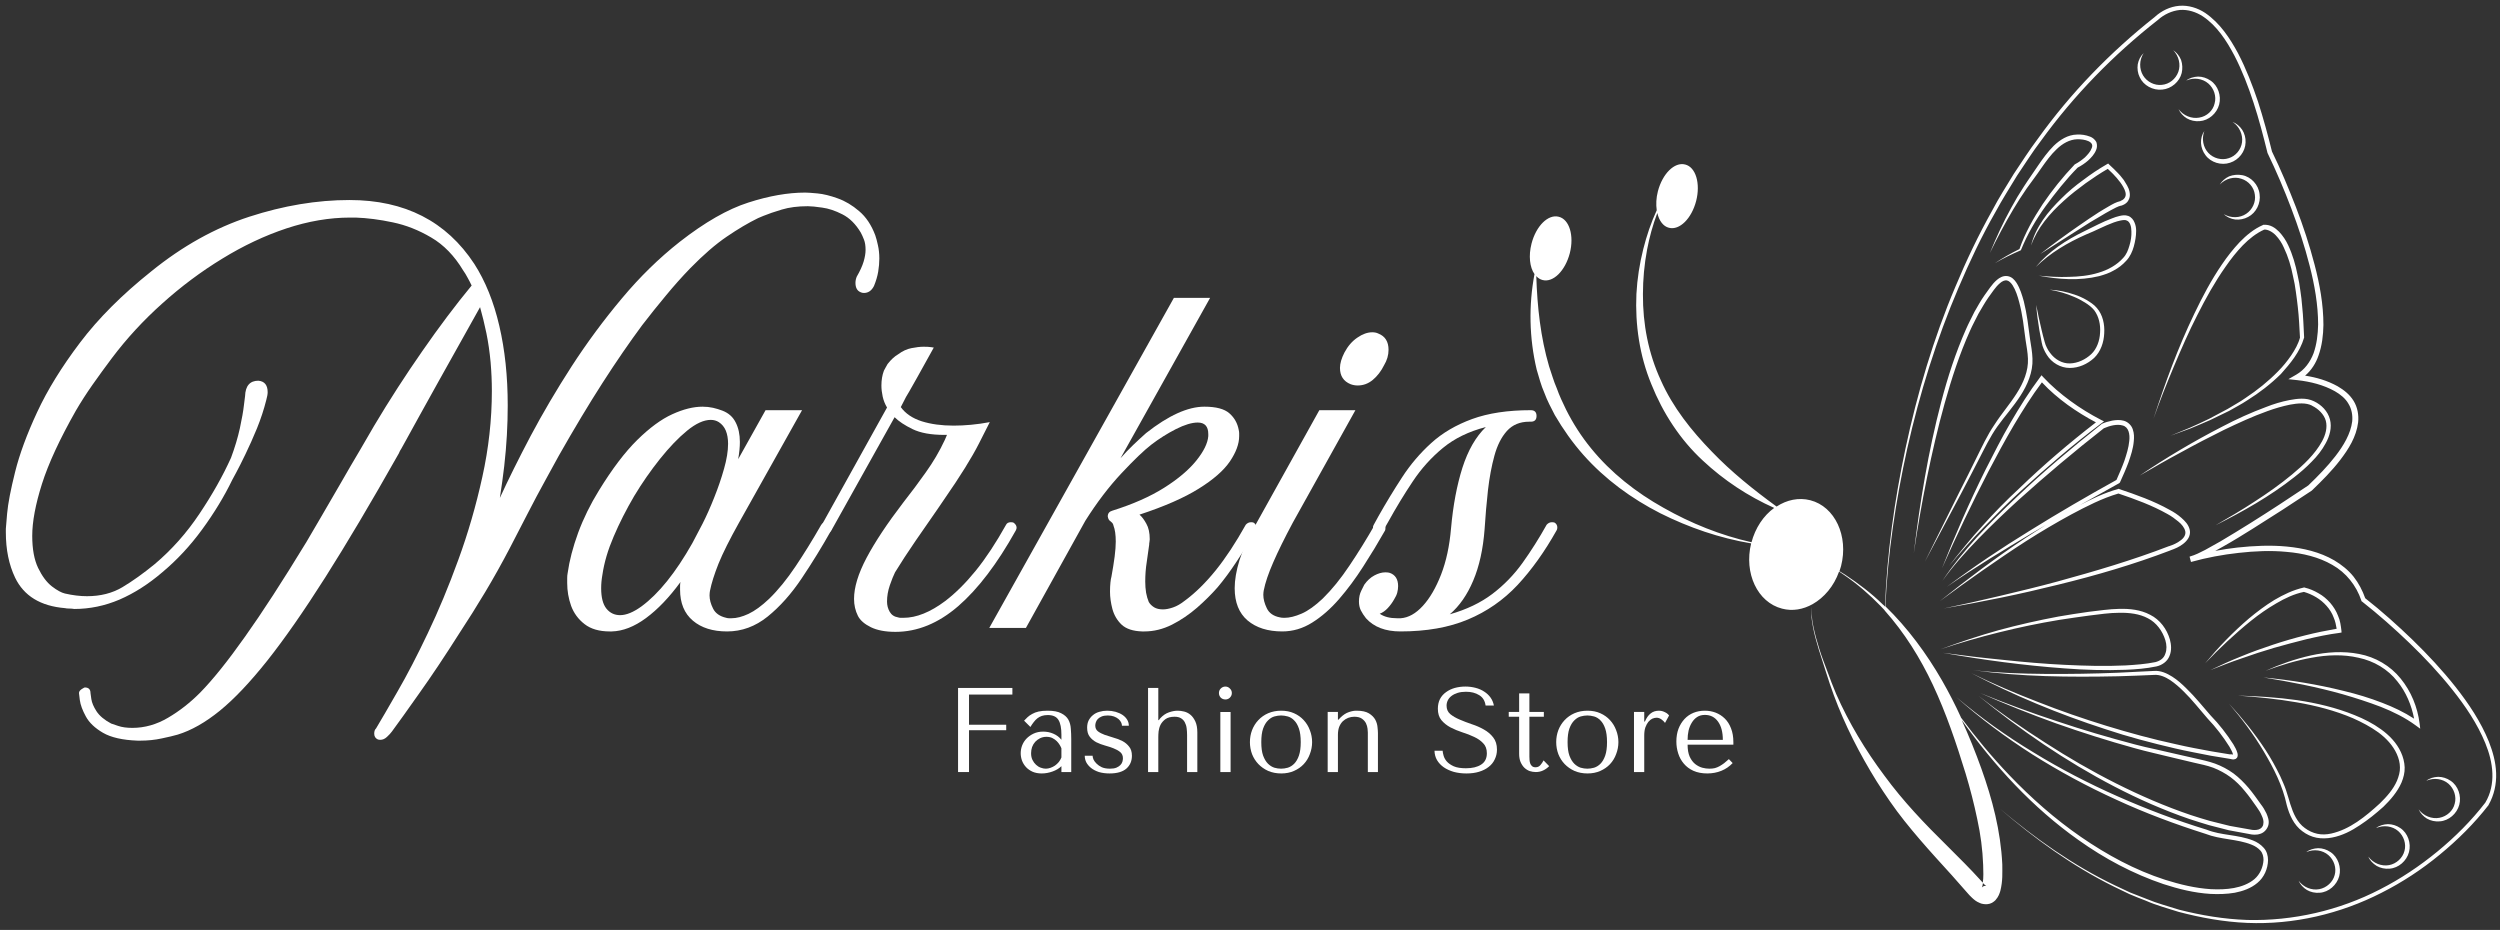
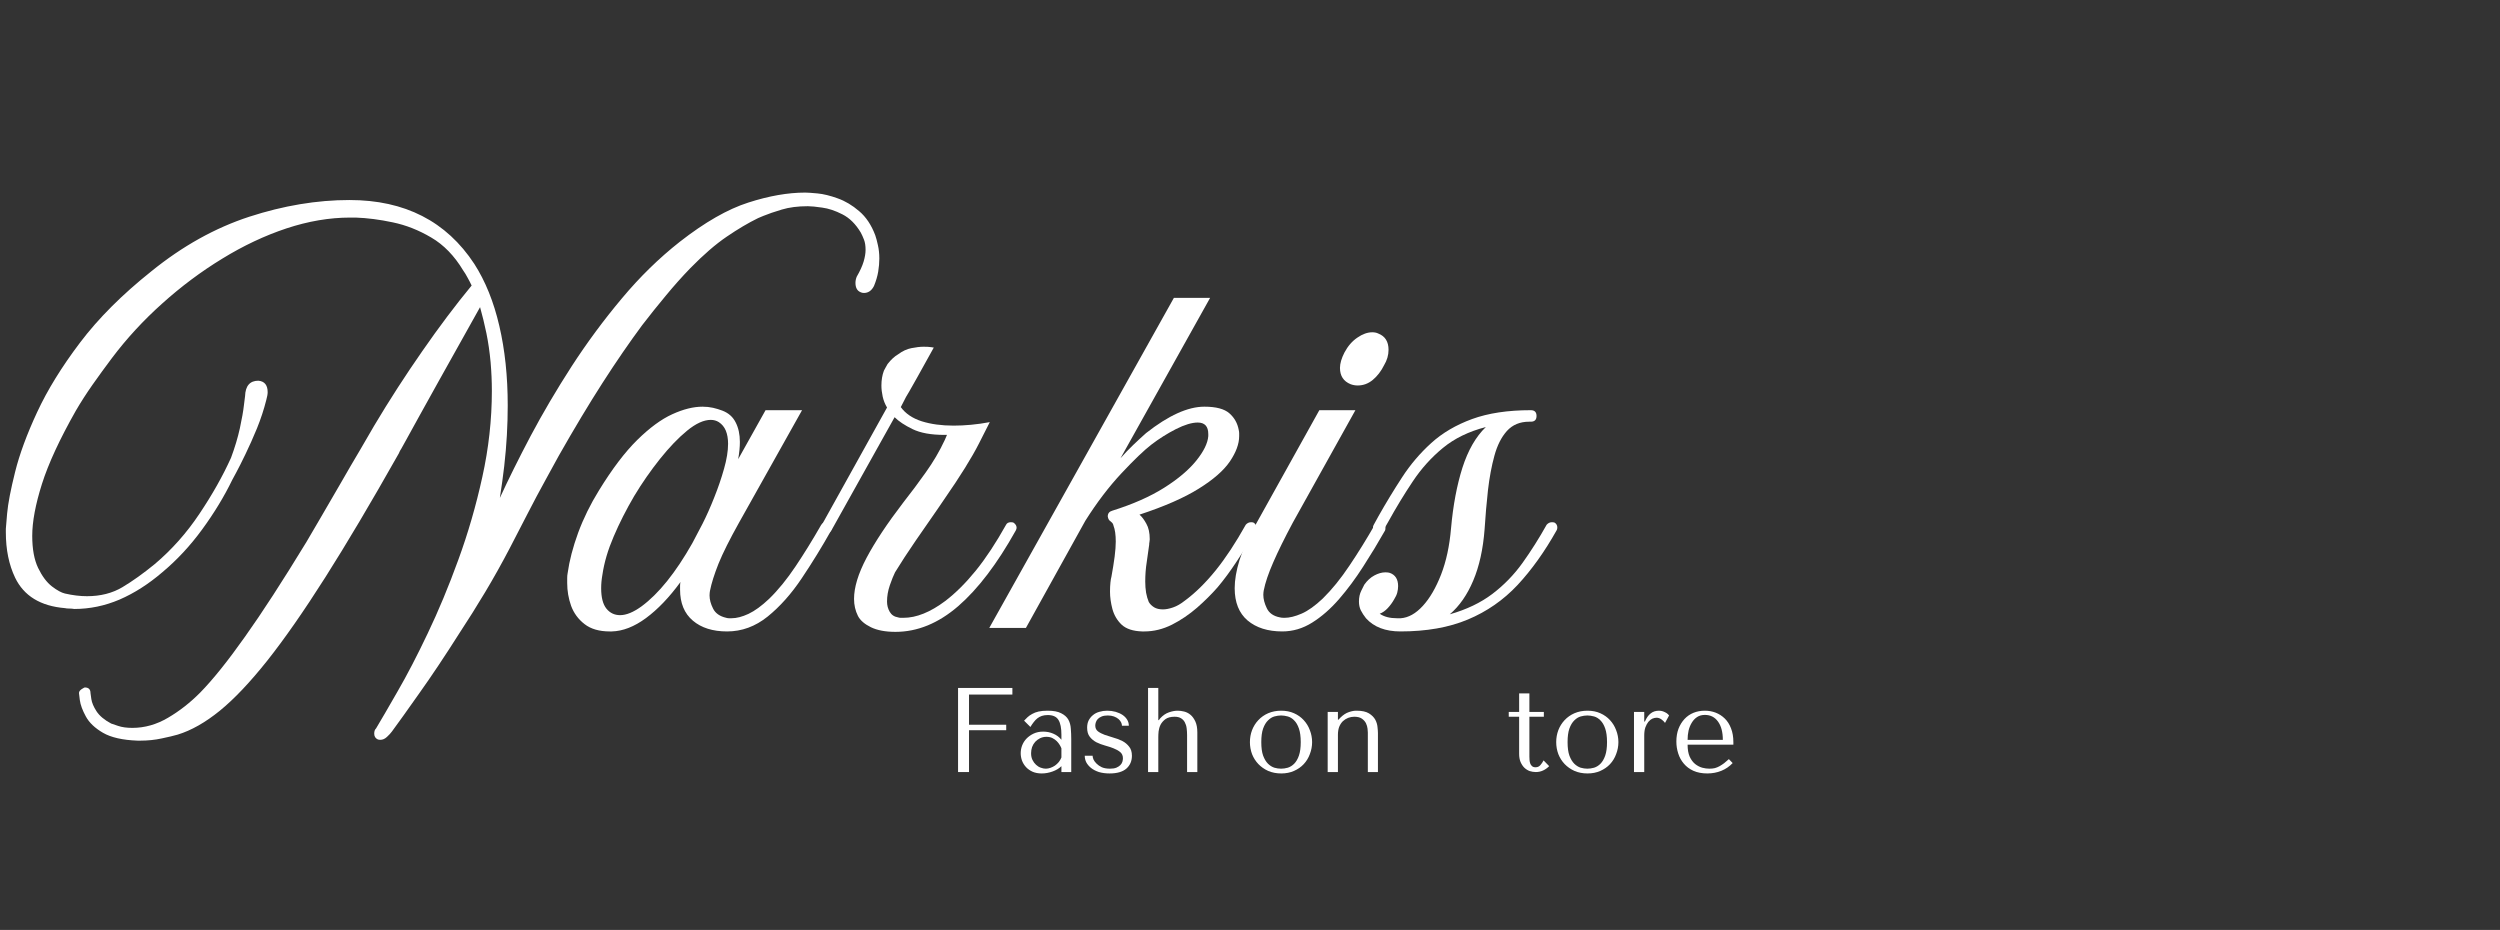
<svg xmlns="http://www.w3.org/2000/svg" width="371" height="138" viewBox="0 0 371 138" fill="none">
  <rect x="0" y="0" width="371" height="138" fill="#333333" stroke="none" />
-   <path d="M299.275 58.38C300.27 56.828 301.03 55.041 300.947 53.229C300.916 52.323 300.739 51.385 300.593 50.448L300.213 47.614C300.067 46.677 299.89 45.739 299.655 44.864C299.421 43.958 299.129 43.047 298.661 42.318C298.426 41.968 298.135 41.672 297.817 41.614C297.494 41.557 297.114 41.734 296.791 42.026C296.119 42.583 295.619 43.427 295.067 44.161C294.536 44.922 294.072 45.771 293.603 46.557C293.192 47.406 292.723 48.229 292.343 49.104C290.791 52.557 289.624 56.156 288.598 59.812C287.577 63.468 286.728 67.156 285.968 70.87C285.208 74.588 284.562 78.328 284.004 82.104C284.911 74.557 286.14 67.036 288.072 59.666C289.036 55.979 290.208 52.354 291.76 48.843C292.14 47.963 292.609 47.114 293.015 46.265C293.484 45.448 293.952 44.599 294.51 43.807C295.093 43.047 295.562 42.203 296.353 41.526C296.734 41.208 297.26 40.885 297.9 40.974C298.546 41.057 298.958 41.526 299.249 41.968C299.801 42.843 300.067 43.781 300.333 44.718C300.567 45.651 300.739 46.588 300.885 47.552L301.265 50.364C301.411 51.297 301.588 52.234 301.619 53.229C301.708 55.218 300.859 57.151 299.833 58.729C298.78 60.37 297.494 61.771 296.411 63.291C295.327 64.812 294.51 66.541 293.629 68.239C292.78 69.932 291.874 71.604 290.999 73.297L285.645 83.364L290.708 73.151C291.556 71.453 292.431 69.76 293.249 68.062C294.098 66.364 294.89 64.609 295.973 63.031C297.025 61.39 298.28 59.958 299.275 58.38ZM294.218 78.01C292.463 79.911 290.853 81.927 289.244 83.979C290.911 81.989 292.609 80.057 294.421 78.213C296.234 76.37 298.046 74.526 299.952 72.802C303.754 69.317 307.671 65.953 311.796 62.854L312.239 62.531L311.77 62.297C310.192 61.479 308.666 60.541 307.234 59.489C305.801 58.437 304.426 57.265 303.228 55.979L302.963 55.687L302.728 56.01C301.119 58.146 299.718 60.396 298.369 62.708C297.025 65.021 295.827 67.39 294.624 69.76C292.254 74.526 290.15 79.385 288.192 84.328C290.353 79.474 292.635 74.703 295.067 69.995C296.291 67.651 297.551 65.312 298.895 63.031C300.187 60.864 301.53 58.729 303.02 56.739C304.192 58 305.478 59.083 306.827 60.073C308.171 61.041 309.577 61.916 311.036 62.677C307.062 65.75 303.254 69 299.655 72.479C297.754 74.234 295.942 76.078 294.218 78.01ZM300.65 80.317C302.848 78.916 305.072 77.599 307.379 76.344C309.635 75.14 311.973 73.942 314.374 73.239C316.89 74.088 319.374 74.995 321.655 76.281C322.244 76.604 322.77 76.984 323.265 77.396C323.765 77.802 324.171 78.302 324.291 78.828C324.405 79.354 324.088 79.854 323.588 80.203C323.119 80.583 322.504 80.849 321.89 81.052H321.864C316.478 83.13 310.921 84.765 305.364 86.286C302.583 87.047 299.744 87.724 296.937 88.396C294.129 89.067 291.291 89.708 288.452 90.297C291.322 89.797 294.155 89.271 296.994 88.687C299.833 88.104 302.64 87.458 305.478 86.755C311.098 85.38 316.681 83.745 322.124 81.666H322.098C322.77 81.432 323.411 81.166 323.999 80.698C324.291 80.469 324.551 80.203 324.76 79.854C324.963 79.5 325.051 79.062 324.963 78.651C324.786 77.833 324.234 77.307 323.708 76.838C323.176 76.37 322.593 75.989 321.978 75.666C319.583 74.323 317.004 73.416 314.463 72.567L314.374 72.536L314.317 72.567C312.265 73.151 310.421 74.031 308.64 74.969C310.572 73.885 312.499 72.802 314.463 71.719L314.546 71.661L314.609 71.573C315.046 70.609 315.484 69.64 315.864 68.62C316.218 67.594 316.567 66.567 316.655 65.458C316.713 64.901 316.713 64.317 316.51 63.734C316.333 63.146 315.806 62.62 315.192 62.443C314.609 62.271 313.994 62.328 313.468 62.416C312.911 62.531 312.385 62.677 311.885 62.911L311.859 62.943L311.827 62.974C307.499 66.422 303.254 69.963 299.249 73.797C297.228 75.698 295.27 77.656 293.395 79.703C291.556 81.755 289.77 83.89 288.249 86.198C289.859 83.948 291.702 81.901 293.629 79.911C295.562 77.922 297.551 76.021 299.572 74.177C303.666 70.489 307.879 66.948 312.208 63.557C313.088 63.177 314.166 62.885 315.015 63.146C315.895 63.38 316.098 64.432 315.984 65.427C315.895 66.422 315.572 67.448 315.249 68.411C314.9 69.38 314.489 70.286 314.083 71.224C309.749 73.62 305.478 76.109 301.296 78.708C297.051 81.312 292.9 84.094 288.921 87.078C293.015 84.239 297.26 81.666 301.53 79.12C302.234 78.708 302.937 78.302 303.635 77.89C302.583 78.536 301.53 79.239 300.478 79.911C298.312 81.344 296.176 82.864 294.072 84.416C291.994 85.969 289.916 87.573 287.869 89.213C289.973 87.661 292.083 86.14 294.218 84.651C296.322 83.187 298.458 81.724 300.65 80.317ZM335.202 123.088C334.791 123.208 334.385 123.208 333.859 123.088L330.9 122.562L327.978 121.833C327.01 121.568 326.046 121.25 325.109 120.953C321.306 119.666 317.593 118.057 313.994 116.245C310.395 114.432 306.911 112.411 303.52 110.219C300.124 108.052 296.791 105.745 293.603 103.255C299.864 108.375 306.562 112.969 313.76 116.713C317.359 118.583 321.072 120.224 324.905 121.541C325.869 121.833 326.838 122.182 327.801 122.448L330.754 123.208L333.77 123.765C334.239 123.88 334.853 123.937 335.437 123.734C336.02 123.557 336.489 123.005 336.635 122.416C336.78 121.776 336.546 121.219 336.343 120.719C336.109 120.224 335.848 119.786 335.525 119.375C334.937 118.557 334.353 117.708 333.681 116.916C333.01 116.13 332.275 115.396 331.458 114.781C330.609 114.166 329.671 113.672 328.708 113.318C327.744 112.969 326.718 112.765 325.723 112.531L322.77 111.859L319.817 111.182C318.822 110.979 317.853 110.745 316.859 110.484C312.968 109.458 309.077 108.318 305.244 107.031C301.411 105.771 297.609 104.37 293.864 102.849C297.551 104.484 301.327 105.979 305.129 107.354C308.931 108.698 312.791 109.927 316.713 111.01C318.645 111.562 320.635 111.974 322.593 112.469L325.546 113.172C326.541 113.406 327.51 113.583 328.447 113.932C329.353 114.286 330.228 114.755 331.02 115.338C331.806 115.922 332.51 116.625 333.124 117.385C333.77 118.146 334.327 118.963 334.911 119.786C335.202 120.193 335.468 120.604 335.64 121.041C335.848 121.453 335.963 121.922 335.874 122.271C335.848 122.651 335.583 122.943 335.202 123.088ZM331.166 111.943C331.223 111.943 331.312 111.974 331.369 111.974C331.369 111.943 331.369 111.943 331.369 111.916C331.28 111.562 331.046 111.182 330.843 110.802C329.905 109.312 328.827 107.906 327.598 106.62C326.395 105.245 325.317 103.838 324.056 102.614C323.442 102 322.77 101.411 322.036 100.916C321.306 100.448 320.515 100.099 319.697 100.156C317.911 100.245 316.098 100.302 314.317 100.359C307.145 100.505 299.921 100.448 292.812 99.453C296.379 99.864 299.978 99.979 303.546 100.01C307.119 100.036 310.718 99.979 314.286 99.833L319.64 99.567C320.635 99.484 321.572 99.922 322.359 100.416C323.15 100.916 323.822 101.531 324.468 102.172C325.78 103.432 326.895 104.864 328.062 106.182C329.322 107.469 330.431 108.901 331.426 110.453C331.661 110.864 331.895 111.245 332.041 111.771C332.072 111.916 332.103 112.062 332.041 112.297C332.015 112.411 331.895 112.557 331.78 112.62C331.661 112.677 331.546 112.677 331.458 112.703C331.254 112.703 331.197 112.677 331.077 112.646L330.754 112.588L328.093 112.151C326.338 111.797 324.551 111.479 322.796 111.068C319.286 110.25 315.806 109.338 312.411 108.198C305.567 105.979 298.895 103.229 292.546 99.89C295.765 101.474 299.072 102.875 302.405 104.161C305.744 105.479 309.135 106.651 312.556 107.703C315.984 108.755 319.431 109.693 322.947 110.453C324.702 110.864 326.458 111.182 328.213 111.505L330.874 111.943H331.166ZM331.4 112.031C331.4 112.062 331.4 112.062 331.4 112.031ZM319.874 98.255C318.468 98.547 316.916 98.661 315.426 98.75C312.411 98.896 309.4 98.807 306.385 98.661C303.374 98.515 300.359 98.255 297.348 97.932C294.333 97.64 291.322 97.286 288.338 96.88C294.301 97.932 300.301 98.75 306.359 99.187C309.369 99.422 312.411 99.51 315.458 99.396C316.978 99.333 318.468 99.219 320.02 98.896C320.806 98.724 321.629 98.192 321.952 97.349C322.301 96.526 322.213 95.651 322.01 94.89C321.572 93.37 320.546 91.963 319.083 91.234C317.65 90.474 316.041 90.323 314.52 90.354C312.968 90.385 311.478 90.62 309.984 90.791C308.494 91 306.973 91.234 305.478 91.495C302.494 92.052 299.541 92.724 296.614 93.515C293.692 94.333 290.822 95.297 287.984 96.354C290.853 95.385 293.749 94.567 296.702 93.833C299.629 93.104 302.583 92.489 305.567 91.995C307.062 91.76 308.551 91.552 310.041 91.349C311.536 91.172 313.025 90.937 314.52 90.937C315.984 90.911 317.504 91.083 318.76 91.76C320.02 92.401 320.926 93.661 321.338 95.005C321.541 95.677 321.572 96.411 321.338 96.995C321.129 97.698 320.546 98.078 319.874 98.255ZM341.931 50.099V50.068C341.843 48.521 341.812 47 341.64 45.448C341.583 44.687 341.494 43.896 341.374 43.135L341.202 41.995L340.968 40.854C340.671 39.333 340.234 37.812 339.562 36.38C339.239 35.677 338.77 34.974 338.218 34.39C337.629 33.802 336.9 33.276 335.874 33.364H335.848L335.817 33.396C334.473 33.979 333.359 34.916 332.364 35.937C331.4 36.963 330.52 38.078 329.734 39.245C328.15 41.557 326.838 44.041 325.635 46.557C323.208 51.593 321.306 56.828 319.583 62.125C320.515 59.489 321.541 56.916 322.624 54.343C323.708 51.765 324.817 49.224 326.077 46.765C327.333 44.276 328.676 41.849 330.26 39.599C331.046 38.458 331.895 37.375 332.833 36.406C333.77 35.443 334.853 34.593 336.02 34.068C336.546 34.036 337.249 34.416 337.718 34.916C338.218 35.443 338.624 36.057 338.916 36.729C339.562 38.078 339.999 39.536 340.291 41.031L340.525 42.14L340.702 43.281C340.817 44.041 340.905 44.802 340.994 45.562C341.171 47.057 341.228 48.578 341.317 50.099C341.083 51.005 340.556 51.943 339.999 52.76C339.416 53.609 338.77 54.401 338.041 55.13C336.609 56.593 334.968 57.911 333.244 59.052C332.395 59.666 331.458 60.135 330.583 60.687C329.671 61.187 328.739 61.682 327.833 62.151C326.895 62.593 325.958 63.057 324.994 63.468L322.098 64.666L325.051 63.588C326.015 63.203 326.984 62.765 327.947 62.359C328.885 61.916 329.822 61.448 330.786 60.984C331.692 60.458 332.629 59.989 333.504 59.401C335.291 58.291 336.958 57.005 338.478 55.51C339.885 53.932 341.286 52.291 341.931 50.099ZM339.739 59.375C338.536 59.609 337.395 59.958 336.286 60.396C334.062 61.218 331.869 62.213 329.76 63.323C325.546 65.489 321.452 67.916 317.53 70.578C319.583 69.38 321.629 68.208 323.708 67.099C325.78 65.953 327.859 64.875 329.994 63.818C332.129 62.797 334.265 61.802 336.489 61.01C337.603 60.604 338.713 60.281 339.853 60.047C340.968 59.843 342.197 59.724 343.103 60.193L343.129 60.224C344.036 60.661 344.885 61.479 345.15 62.443C345.411 63.437 345.119 64.521 344.593 65.489C343.541 67.416 341.843 69 340.119 70.432C338.39 71.864 336.52 73.182 334.619 74.411C332.718 75.666 330.754 76.807 328.796 77.948C332.864 75.901 336.869 73.651 340.468 70.812C341.374 70.109 342.254 69.349 343.041 68.531C343.864 67.713 344.593 66.802 345.15 65.75C345.708 64.729 346.088 63.468 345.765 62.239C345.442 61.01 344.504 60.073 343.395 59.547C342.192 58.963 340.905 59.166 339.739 59.375ZM343.421 59.578C343.452 59.609 343.452 59.609 343.452 59.609L343.421 59.578ZM346.963 91.38C346.702 90.677 346.291 90.031 345.791 89.448C345.296 88.89 344.713 88.396 344.067 88.041C343.421 87.661 342.749 87.37 341.989 87.192L341.931 87.166L341.874 87.192C340.291 87.547 338.859 88.25 337.515 89.036C336.166 89.859 334.937 90.791 333.739 91.786C331.369 93.807 329.208 96.057 327.244 98.427C329.379 96.203 331.635 94.067 334.03 92.14C335.234 91.172 336.489 90.297 337.806 89.536C339.093 88.776 340.468 88.13 341.9 87.838C342.515 88.015 343.129 88.276 343.718 88.63C344.301 88.979 344.827 89.416 345.265 89.916C345.708 90.411 346.088 91 346.317 91.64C346.551 92.166 346.671 92.755 346.76 93.307C345.208 93.573 343.655 93.896 342.135 94.276C340.499 94.682 338.89 95.151 337.306 95.677C335.728 96.203 334.15 96.76 332.598 97.406C331.046 98.021 329.525 98.724 328.004 99.453C329.556 98.838 331.109 98.224 332.687 97.698C334.265 97.14 335.848 96.614 337.458 96.146C339.062 95.677 340.671 95.271 342.28 94.859C343.89 94.479 345.53 94.13 347.166 93.922L347.489 93.864L347.463 93.541C347.374 92.844 347.286 92.078 346.963 91.38ZM353.692 119.729C354.744 118.703 355.77 117.531 356.385 116.13C356.676 115.427 356.879 114.666 356.853 113.875C356.822 113.083 356.619 112.323 356.296 111.625C355.65 110.219 354.567 109.109 353.343 108.229C352.14 107.354 350.796 106.677 349.421 106.125C346.671 105.01 343.801 104.338 340.879 103.901C337.984 103.489 335.025 103.312 332.103 103.229C335.025 103.432 337.952 103.724 340.817 104.224C343.687 104.719 346.525 105.448 349.187 106.588C350.504 107.177 351.791 107.849 352.963 108.698C354.103 109.547 355.098 110.599 355.681 111.885C355.973 112.531 356.15 113.203 356.15 113.875C356.176 114.547 355.973 115.219 355.713 115.864C355.155 117.151 354.187 118.234 353.166 119.229C351.056 121.161 348.718 123.088 345.937 123.703C345.265 123.849 344.562 123.88 343.89 123.734C343.218 123.588 342.603 123.297 342.046 122.885C340.905 122.068 340.322 120.719 339.885 119.344C339.676 118.646 339.473 117.943 339.239 117.239C339.004 116.536 338.681 115.864 338.39 115.193C337.749 113.875 337.046 112.588 336.228 111.328C334.619 108.875 332.775 106.588 330.786 104.427C332.687 106.651 334.442 108.989 335.931 111.505C337.426 114.021 338.744 116.594 339.359 119.495C339.739 120.896 340.379 122.416 341.666 123.354C342.28 123.823 343.015 124.172 343.775 124.318C344.536 124.463 345.327 124.437 346.088 124.291C347.609 124 348.952 123.297 350.181 122.474C351.437 121.656 352.583 120.719 353.692 119.729ZM356.265 100.708C354.744 98.807 352.494 97.495 350.093 97.052C347.723 96.583 345.265 96.76 342.958 97.26C340.614 97.786 338.364 98.573 336.228 99.541C338.452 98.724 340.702 98.021 343.041 97.609C345.353 97.172 347.754 97.083 350.004 97.609C352.26 98.078 354.364 99.307 355.77 101.12C357.056 102.698 357.874 104.661 358.254 106.651C356.765 105.682 355.155 104.922 353.546 104.307C351.671 103.578 349.744 102.995 347.78 102.526C343.89 101.557 339.911 100.916 335.905 100.536C339.853 101.177 343.801 101.937 347.635 103.021C349.567 103.578 351.468 104.193 353.312 104.896C355.155 105.625 356.937 106.505 358.52 107.672L359.161 108.14L359.072 107.38C358.754 104.922 357.817 102.614 356.265 100.708ZM344.181 131.953C343.072 132.161 341.843 131.693 341.114 130.698C341.348 131.255 341.812 131.75 342.343 132.073C342.895 132.396 343.567 132.541 344.244 132.484C345.588 132.396 346.786 131.338 347.14 130.026C347.489 128.708 346.963 127.187 345.853 126.453C345.296 126.073 344.65 125.87 344.01 125.87C343.364 125.901 342.723 126.073 342.254 126.453C343.395 125.958 344.681 126.161 345.53 126.896C346.379 127.625 346.76 128.823 346.468 129.849C346.202 130.901 345.265 131.75 344.181 131.953ZM352.697 128.505C353.254 128.823 353.926 128.969 354.598 128.911C355.942 128.823 357.145 127.771 357.494 126.453C357.848 125.14 357.317 123.62 356.208 122.885C355.65 122.505 355.01 122.302 354.364 122.302C353.723 122.328 353.077 122.505 352.609 122.885C353.749 122.39 355.036 122.594 355.885 123.323C356.734 124.057 357.114 125.255 356.822 126.281C356.556 127.333 355.624 128.182 354.541 128.385C353.426 128.588 352.202 128.125 351.468 127.13C351.671 127.682 352.14 128.151 352.697 128.505ZM361.999 121.364C360.89 121.568 359.661 121.104 358.926 120.109C359.161 120.661 359.629 121.161 360.155 121.484C360.713 121.802 361.385 121.948 362.056 121.89C363.405 121.802 364.603 120.75 364.958 119.432C365.306 118.12 364.78 116.594 363.666 115.864C363.114 115.484 362.468 115.281 361.822 115.281C361.181 115.307 360.536 115.484 360.067 115.864C361.213 115.37 362.499 115.573 363.348 116.302C364.192 117.036 364.572 118.234 364.28 119.26C364.046 120.312 363.114 121.161 361.999 121.364ZM317.239 9.552C317.15 10.198 317.239 10.87 317.53 11.453C318.088 12.682 319.494 13.443 320.869 13.297C322.244 13.177 323.442 12.125 323.765 10.838C323.911 10.198 323.879 9.521 323.676 8.906C323.442 8.323 323.03 7.797 322.504 7.448C323.353 8.323 323.645 9.609 323.265 10.661C322.885 11.719 321.921 12.505 320.806 12.594C319.728 12.713 318.614 12.156 318.03 11.193C317.447 10.224 317.447 8.906 318.119 7.885C317.65 8.323 317.359 8.906 317.239 9.552ZM326.369 17.453C325.254 17.656 324.025 17.187 323.296 16.192C323.53 16.75 323.999 17.245 324.525 17.567C325.083 17.89 325.754 18.036 326.426 17.979C327.77 17.89 328.973 16.838 329.322 15.521C329.671 14.203 329.145 12.682 328.036 11.953C327.478 11.573 326.838 11.364 326.192 11.364C325.546 11.396 324.905 11.573 324.437 11.953C325.577 11.453 326.864 11.656 327.713 12.39C328.562 13.12 328.942 14.323 328.65 15.344C328.416 16.427 327.478 17.276 326.369 17.453ZM330.728 23.479C329.702 23.828 328.473 23.505 327.713 22.687C326.952 21.87 326.687 20.583 327.129 19.437C326.775 19.937 326.603 20.583 326.629 21.224C326.661 21.87 326.895 22.51 327.301 23.036C328.093 24.12 329.645 24.588 330.931 24.151C332.249 23.739 333.213 22.484 333.244 21.135C333.27 20.463 333.098 19.823 332.744 19.265C332.395 18.739 331.869 18.297 331.312 18.093C332.338 18.765 332.864 19.995 332.718 21.109C332.572 22.218 331.749 23.182 330.728 23.479ZM332.744 25.995C332.103 25.875 331.426 25.932 330.812 26.166C330.228 26.432 329.734 26.87 329.411 27.396C330.26 26.489 331.546 26.166 332.598 26.521C333.681 26.843 334.499 27.807 334.619 28.89C334.791 29.974 334.265 31.114 333.333 31.729C332.395 32.37 331.077 32.401 330.025 31.786C330.463 32.224 331.077 32.489 331.723 32.578C332.364 32.635 333.036 32.515 333.624 32.193C334.822 31.583 335.525 30.146 335.322 28.802C335.171 27.427 334.062 26.229 332.744 25.995ZM310.192 20.286C309.515 20.026 308.9 19.937 308.228 19.968C306.853 19.995 305.687 20.755 304.775 21.635C303.869 22.541 303.14 23.562 302.437 24.588C301.765 25.614 301.03 26.609 300.359 27.661C299.687 28.682 299.041 29.765 298.458 30.849C297.26 33.015 296.234 35.265 295.296 37.547C296.379 35.328 297.52 33.161 298.78 31.052C299.395 30 300.067 28.979 300.77 27.953C301.473 26.958 302.234 25.995 302.937 24.937C303.635 23.948 304.338 22.953 305.218 22.13C306.067 21.312 307.119 20.698 308.26 20.666C309.343 20.64 310.89 20.989 310.395 22.015C310.218 22.51 309.806 22.953 309.4 23.359C308.963 23.739 308.463 24.093 307.968 24.354L307.905 24.385L307.879 24.411C306.124 26.255 304.541 28.218 303.14 30.291C301.765 32.37 300.504 34.593 299.687 36.963C298.426 37.578 297.202 38.281 296.03 39.068C297.26 38.338 298.546 37.724 299.833 37.166L299.89 37.14L299.921 37.083C300.859 34.771 302.114 32.604 303.577 30.588C305.041 28.599 306.593 26.635 308.317 24.88C308.874 24.588 309.4 24.239 309.869 23.828C310.338 23.39 310.801 22.922 311.067 22.25C311.213 21.927 311.244 21.489 311.098 21.078C310.864 20.666 310.51 20.406 310.192 20.286ZM314.9 26.375C314.723 26.14 314.52 25.906 314.317 25.703C313.905 25.26 313.468 24.854 313.025 24.442L312.853 24.265L312.645 24.385C311.416 25.088 310.249 25.875 309.135 26.724C307.994 27.541 306.911 28.453 305.916 29.448C304.921 30.437 303.958 31.463 303.166 32.635C302.379 33.802 301.734 35.062 301.411 36.437C302.348 33.776 304.223 31.64 306.27 29.797C307.291 28.859 308.405 28.01 309.515 27.192C310.572 26.432 311.681 25.703 312.791 25.057C313.145 25.406 313.525 25.729 313.848 26.109C314.051 26.312 314.228 26.521 314.4 26.755C314.577 26.958 314.754 27.192 314.9 27.427C315.192 27.896 315.458 28.39 315.458 28.859C315.458 29.328 315.103 29.677 314.666 29.828H314.723C313.994 30 313.525 30.291 312.999 30.588C312.473 30.88 311.973 31.203 311.478 31.495C310.484 32.135 309.489 32.807 308.52 33.484C306.562 34.828 304.661 36.234 302.786 37.693L308.697 33.922C309.692 33.276 310.687 32.661 311.713 32.078C312.208 31.786 312.734 31.463 313.234 31.203C313.728 30.937 314.317 30.614 314.723 30.526H314.78C315.135 30.411 315.426 30.265 315.692 29.974C315.921 29.677 316.072 29.328 316.072 28.948C316.072 28.218 315.749 27.63 315.426 27.135C315.28 26.843 315.103 26.609 314.9 26.375ZM315.541 38.687C316.098 38.104 316.452 37.312 316.655 36.583C316.859 35.823 317.004 35.062 317.004 34.271C317.004 33.864 316.947 33.453 316.77 33.041C316.624 32.635 316.301 32.224 315.838 32.047C315.338 31.875 314.926 31.963 314.546 32.047C314.166 32.135 313.786 32.255 313.437 32.401C312.004 32.927 310.687 33.656 309.343 34.302C306.619 35.62 304.046 37.286 302.114 39.625C304.249 37.521 306.853 36 309.577 34.797C310.978 34.245 312.296 33.51 313.671 33.015C314.02 32.896 314.374 32.781 314.697 32.724C315.015 32.661 315.395 32.604 315.603 32.724C316.098 32.896 316.301 33.63 316.301 34.333C316.333 35.031 316.218 35.765 316.01 36.437C315.806 37.14 315.572 37.755 315.077 38.281C314.14 39.333 312.822 40.062 311.416 40.474C310.015 40.911 308.52 41.057 307.03 41.088C305.536 41.146 304.046 41.057 302.551 40.911C305.478 41.468 308.551 41.703 311.536 40.974C312.265 40.765 313.025 40.531 313.702 40.125C314.374 39.771 314.989 39.302 315.541 38.687ZM311.181 45.713C310.744 45.182 310.161 44.833 309.635 44.51C309.077 44.187 308.494 43.927 307.879 43.724C306.676 43.312 305.421 43.047 304.161 42.989C305.39 43.193 306.619 43.547 307.76 44.041C308.348 44.276 308.874 44.568 309.4 44.89C309.926 45.213 310.421 45.593 310.775 46.031C311.478 46.968 311.739 48.198 311.65 49.396C311.593 50.568 311.155 51.797 310.338 52.557C309.489 53.349 308.348 53.901 307.176 53.932C306.004 53.963 304.921 53.318 304.223 52.354C304.046 52.12 303.869 51.854 303.754 51.593C303.609 51.328 303.52 51.062 303.431 50.745C303.254 50.13 303.109 49.541 302.963 48.927C302.671 47.698 302.405 46.474 302.171 45.245C302.26 46.5 302.437 47.76 302.64 48.989C302.76 49.604 302.874 50.218 302.994 50.859L303.109 51.328C303.166 51.505 303.228 51.651 303.286 51.797C303.4 52.088 303.577 52.38 303.754 52.672C304.458 53.812 305.77 54.604 307.145 54.604C308.52 54.604 309.78 54.021 310.775 53.114C311.77 52.146 312.208 50.771 312.265 49.484C312.353 48.14 312.062 46.734 311.181 45.713ZM370.426 114.724C370.369 113.083 369.926 111.536 369.343 110.041C368.145 107.088 366.359 104.427 364.4 101.937C362.437 99.453 360.275 97.14 358.02 94.948C355.77 92.781 353.458 90.703 350.999 88.776C350.593 87.635 350.036 86.552 349.275 85.583C348.484 84.594 347.489 83.802 346.405 83.156C344.244 81.901 341.786 81.344 339.359 81.109C336.926 80.875 334.473 80.995 332.041 81.255C330.931 81.375 329.848 81.547 328.739 81.755C329.119 81.547 329.468 81.344 329.848 81.14C331.369 80.291 332.833 79.385 334.327 78.448C337.28 76.604 340.176 74.734 343.072 72.802L343.129 72.745C344.593 71.338 346.025 69.906 347.286 68.265C348.515 66.656 349.681 64.844 349.947 62.677C350.062 61.599 349.859 60.427 349.275 59.489C348.687 58.526 347.812 57.854 346.905 57.323C345.385 56.479 343.775 56.01 342.077 55.745C343.015 54.958 343.687 53.875 344.067 52.76C344.593 51.297 344.77 49.718 344.796 48.229C344.796 45.182 344.244 42.172 343.484 39.276C342.723 36.349 341.786 33.51 340.702 30.703C339.619 27.922 338.478 25.172 337.161 22.484C336.546 19.995 335.874 17.536 335.088 15.083C334.265 12.651 333.333 10.224 332.129 7.911C330.931 5.692 329.468 3.437 327.244 1.916C326.135 1.182 324.76 0.745 323.385 0.864C322.036 0.979 320.78 1.594 319.786 2.5L319.754 2.531C313.171 7.739 307.291 13.791 302.405 20.609C301.15 22.276 300.01 24.062 298.838 25.817C297.754 27.604 296.614 29.385 295.65 31.229C293.603 34.885 291.786 38.687 290.181 42.552C286.9 50.276 284.53 58.349 282.775 66.541C281.14 74.265 280.025 82.135 279.734 90.005C279.619 89.885 279.53 89.797 279.411 89.708C277.718 88.041 275.817 86.609 273.827 85.291L273.067 84.823C273.036 84.797 273.004 84.797 272.978 84.765C273.067 84.505 273.124 84.271 273.213 84.005C274.353 79.557 272.306 75.172 268.645 74.234C266.921 73.797 265.166 74.177 263.645 75.172C260.192 72.656 256.916 70.021 254.051 67.036C251.004 63.906 248.254 60.458 246.473 56.448C244.629 52.468 243.78 48.083 243.812 43.661C243.812 41.468 244.015 39.245 244.426 37.052C244.775 35.208 245.27 33.396 245.947 31.609C246.208 32.75 246.822 33.599 247.671 33.802C249.249 34.213 251.036 32.427 251.708 29.828C252.379 27.224 251.65 24.791 250.072 24.411C248.489 24.005 246.708 25.786 246.03 28.39C245.77 29.385 245.739 30.354 245.859 31.203C245.01 33.041 244.364 34.974 243.869 36.932C243.312 39.13 242.963 41.38 242.843 43.635C242.64 48.166 243.312 52.791 245.067 57.031C246.765 61.276 249.338 65.255 252.702 68.354C255.833 71.281 259.431 73.651 263.291 75.375C261.713 76.515 260.484 78.328 259.9 80.552V80.583L259.931 80.469C255.338 79.442 250.921 77.656 246.853 75.349C242.817 73.094 239.072 70.166 236.145 66.567C234.681 64.786 233.426 62.823 232.4 60.776C231.9 59.755 231.405 58.698 231.025 57.62C230.556 56.562 230.265 55.453 229.885 54.37C228.624 50.068 228.129 45.562 227.984 40.974C228.244 41.265 228.567 41.468 228.921 41.557C230.499 41.968 232.28 40.182 232.958 37.578C233.629 34.974 232.895 32.547 231.317 32.166C229.739 31.755 227.952 33.541 227.28 36.146C226.812 37.958 227.015 39.682 227.718 40.677C226.843 45.302 226.931 50.156 228.041 54.838C228.39 56.01 228.687 57.177 229.181 58.291C229.593 59.432 230.176 60.515 230.734 61.599C231.963 63.703 233.364 65.692 234.973 67.505C238.192 71.135 242.14 74 246.385 76.166C250.655 78.302 255.192 79.854 259.869 80.64C258.786 85.057 260.806 89.39 264.463 90.323C266.015 90.734 267.593 90.442 268.999 89.651C268.968 89.682 268.968 89.708 268.942 89.771C268.968 89.739 268.968 89.682 268.999 89.651C270.697 88.687 272.155 86.989 272.916 84.823C272.947 84.854 272.978 84.854 272.978 84.854L273.708 85.354C275.666 86.698 277.452 88.25 279.093 89.942C279.296 90.151 279.473 90.354 279.676 90.557C279.676 90.557 279.676 90.557 279.676 90.588C282.629 93.896 284.973 97.666 286.843 101.646C288.833 105.89 290.327 110.333 291.702 114.812C292.374 117.036 292.958 119.318 293.426 121.568C293.921 123.823 294.218 126.104 294.301 128.359C294.333 129.265 294.364 130.26 294.244 131.021C294.333 131.109 294.39 131.166 294.478 131.255C294.624 131.37 294.77 131.489 294.801 131.489C294.801 131.489 294.801 131.489 294.744 131.458C294.687 131.458 294.655 131.458 294.567 131.458C294.478 131.458 294.39 131.515 294.301 131.547C294.218 131.604 294.155 131.661 294.155 131.661C294.041 131.781 294.155 131.661 294.187 131.489C294.218 131.338 294.244 131.193 294.275 131.021C294.187 130.932 294.098 130.844 293.984 130.698C292.374 128.911 290.676 127.245 289.01 125.578C285.645 122.271 282.426 118.906 279.645 115.104C276.838 111.359 274.379 107.291 272.478 102.963C272.01 101.88 271.603 100.771 271.192 99.656C270.78 98.547 270.343 97.463 269.994 96.323C269.64 95.208 269.322 94.067 269.088 92.901C268.968 92.312 268.879 91.729 268.853 91.146C268.853 90.703 268.822 90.177 268.999 89.771C268.822 90.208 268.822 90.703 268.822 91.172C268.822 91.76 268.911 92.344 269.025 92.927C269.234 94.099 269.556 95.239 269.905 96.38C270.254 97.521 270.609 98.635 270.989 99.776C271.338 100.885 271.718 102.026 272.129 103.14C273.765 107.583 275.963 111.859 278.478 115.922C279.765 117.943 281.109 119.932 282.603 121.802C284.093 123.677 285.671 125.489 287.254 127.245C288.864 129 290.442 130.755 291.963 132.51C292.14 132.713 292.4 133.01 292.666 133.245C292.958 133.505 293.223 133.771 293.806 134.005C293.921 134.062 294.072 134.12 294.301 134.151C294.51 134.177 294.687 134.208 294.947 134.177C295.181 134.151 295.416 134.088 295.619 133.974C295.827 133.859 295.999 133.708 296.119 133.594C296.614 133.036 296.734 132.568 296.848 132.219C297.228 130.698 297.14 129.526 297.14 128.271C296.905 123.297 295.65 118.583 294.041 114.078C293.161 111.625 292.197 109.224 291.114 106.854C295.942 113.614 301.619 119.844 308.463 124.672C312.327 127.422 316.536 129.672 321.041 131.193C323.296 131.927 325.609 132.51 328.036 132.656C329.234 132.713 330.431 132.687 331.635 132.484C332.833 132.25 334.03 131.838 334.999 131.021C335.994 130.198 336.546 128.943 336.577 127.656C336.577 127.01 336.4 126.307 335.931 125.812C335.494 125.312 334.937 124.963 334.353 124.729C332.041 123.823 329.614 124 327.452 123.12C322.947 121.745 318.556 120.078 314.254 118.177C309.958 116.276 305.77 114.109 301.765 111.651C297.728 109.224 293.895 106.474 290.296 103.432C293.806 106.562 297.609 109.401 301.588 111.943C305.567 114.458 309.749 116.713 314.051 118.672C318.353 120.661 322.77 122.302 327.275 123.734C329.525 124.614 332.015 124.495 334.119 125.344C334.645 125.547 335.088 125.838 335.437 126.219C335.786 126.599 335.905 127.13 335.905 127.625C335.848 128.677 335.379 129.76 334.556 130.463C333.713 131.166 332.629 131.573 331.515 131.781C330.405 131.984 329.234 132.015 328.093 131.953C325.78 131.807 323.499 131.255 321.275 130.552C316.833 129.12 312.676 126.864 308.817 124.203C304.952 121.541 301.411 118.411 298.166 115.015C295.593 112.323 293.223 109.458 290.999 106.474C290.999 106.474 290.999 106.474 290.999 106.443C290.15 104.573 289.213 102.76 288.192 100.974C285.879 96.963 283.098 93.192 279.791 89.974C280.145 82.073 281.343 74.234 283.041 66.541C284.885 58.38 287.369 50.364 290.645 42.698C292.286 38.838 294.072 35.062 296.145 31.432C297.14 29.593 298.254 27.838 299.338 26.052C300.504 24.328 301.619 22.541 302.874 20.901C307.76 14.146 313.64 8.12 320.223 2.969L320.254 2.942C321.129 2.151 322.301 1.594 323.499 1.479C324.702 1.39 325.9 1.771 326.921 2.442C328.973 3.817 330.405 6.01 331.577 8.234C332.744 10.489 333.65 12.859 334.442 15.286C335.234 17.713 335.874 20.172 336.489 22.656V22.687L336.52 22.745C337.806 25.406 338.978 28.156 340.03 30.937C341.083 33.718 342.02 36.552 342.749 39.422C343.484 42.286 344.01 45.245 344.01 48.166C343.978 49.63 343.801 51.093 343.338 52.411C342.838 53.729 341.989 54.896 340.76 55.599L339.593 56.271L340.937 56.416C342.838 56.625 344.827 57.12 346.494 58.057C347.312 58.526 348.077 59.14 348.515 59.927C348.984 60.687 349.155 61.625 349.067 62.531C348.838 64.375 347.78 66.13 346.583 67.682C345.385 69.234 343.978 70.666 342.546 72.041C339.708 73.942 336.812 75.844 333.916 77.656C332.452 78.562 330.989 79.474 329.499 80.349C328.739 80.786 328.004 81.198 327.244 81.609C326.515 81.989 325.754 82.37 325.02 82.573C324.994 82.573 324.994 82.604 324.963 82.604H324.931L325.14 83.39H325.166C327.452 82.75 329.848 82.307 332.218 82.047C334.588 81.781 336.989 81.666 339.359 81.901C341.728 82.104 344.098 82.661 346.114 83.828C348.161 84.974 349.681 86.901 350.416 89.099L350.442 89.213L350.53 89.271C352.989 91.203 355.333 93.281 357.583 95.442C359.838 97.609 361.973 99.89 363.931 102.349C365.864 104.776 367.645 107.411 368.817 110.276C369.4 111.708 369.812 113.203 369.869 114.755C369.926 116.276 369.609 117.797 368.817 119.114C366.77 121.776 364.343 124.203 361.708 126.37C359.072 128.531 356.239 130.432 353.192 131.984C347.14 135.114 340.291 136.693 333.478 136.521C330.051 136.401 326.687 135.844 323.385 135C321.744 134.469 320.109 134.062 318.525 133.39C317.739 133.068 316.916 132.776 316.129 132.453L313.817 131.37C307.645 128.416 301.999 124.406 296.76 119.989C301.942 124.463 307.556 128.531 313.702 131.573L316.01 132.687C316.801 133.036 317.593 133.328 318.411 133.651C319.989 134.354 321.655 134.791 323.296 135.318C326.629 136.198 330.025 136.812 333.478 136.958C340.379 137.25 347.312 135.614 353.426 132.484C356.499 130.932 359.395 129.031 362.056 126.833C364.723 124.64 367.176 122.213 369.312 119.463V119.432C370.135 118 370.484 116.333 370.426 114.724Z" fill="white" />
  <path d="M129.888 34.913C130.023 35.304 130.159 35.799 130.284 36.393C130.419 36.976 130.492 37.637 130.492 38.372C130.492 38.986 130.435 39.632 130.326 40.309C130.211 40.992 130.003 41.7 129.701 42.434C129.352 43.132 128.852 43.476 128.201 43.476C128.018 43.476 127.846 43.434 127.68 43.351C127.19 43.132 126.951 42.674 126.951 41.976C126.951 41.674 127.013 41.367 127.138 41.059C127.622 40.226 127.961 39.486 128.159 38.83C128.352 38.179 128.451 37.596 128.451 37.08C128.451 36.471 128.372 35.971 128.221 35.58C128.065 35.179 127.909 34.825 127.742 34.518C126.992 33.257 126.081 32.351 125.013 31.809C123.956 31.268 122.956 30.934 122.013 30.809C121.081 30.674 120.372 30.601 119.888 30.601C118.398 30.601 117.107 30.768 116.013 31.101C114.93 31.424 114.018 31.736 113.284 32.038L112.492 32.372C111.06 33.07 109.513 33.986 107.846 35.122C106.19 36.247 104.388 37.809 102.43 39.809C101.206 41.075 100.003 42.424 98.826 43.851C97.643 45.268 96.471 46.736 95.305 48.247C93.43 50.778 91.461 53.637 89.409 56.83C87.367 60.012 85.206 63.611 82.93 67.622L81.034 71.08C80.076 72.82 79.159 74.538 78.284 76.247C77.419 77.945 76.555 79.622 75.68 81.288C74.497 83.554 73.273 85.742 72.013 87.851C70.747 89.966 69.482 91.976 68.221 93.893C66.039 97.335 64.034 100.34 62.2 102.913C60.378 105.497 59.034 107.377 58.159 108.559C57.977 108.809 57.732 109.07 57.43 109.351C57.122 109.643 56.794 109.788 56.45 109.788C56.284 109.788 56.148 109.768 56.055 109.726C55.706 109.559 55.534 109.273 55.534 108.872C55.534 108.523 55.622 108.268 55.805 108.101C56.539 106.877 57.602 105.049 58.992 102.622C60.393 100.205 61.888 97.33 63.471 93.997C65.065 90.663 66.581 87.028 68.013 83.08C69.456 79.137 70.643 75.038 71.576 70.788C72.518 66.538 72.992 62.278 72.992 57.997C72.992 56.611 72.93 55.195 72.805 53.747C72.664 52.221 72.456 50.783 72.18 49.434C71.898 48.09 71.586 46.804 71.242 45.58C70.326 47.236 69.331 49.012 68.263 50.913C67.19 52.804 66.143 54.679 65.117 56.538C64.086 58.387 63.148 60.075 62.305 61.601C61.456 63.132 60.784 64.351 60.284 65.268C59.784 66.174 59.534 66.622 59.534 66.622C59.435 66.762 59.352 66.908 59.284 67.059C59.227 67.216 59.159 67.351 59.075 67.476C55.06 74.591 51.461 80.653 48.284 85.663C45.102 90.679 42.232 94.794 39.68 98.018C37.122 101.236 34.768 103.726 32.617 105.476C30.461 107.226 28.378 108.403 26.367 109.018C25.794 109.184 25.013 109.372 24.013 109.58C23.013 109.799 21.94 109.913 20.805 109.913H20.43C18.19 109.83 16.477 109.439 15.284 108.747C14.086 108.049 13.242 107.247 12.742 106.33C12.242 105.413 11.94 104.601 11.846 103.893C11.763 103.195 11.721 102.851 11.721 102.851C11.721 102.643 11.852 102.445 12.117 102.268C12.378 102.101 12.534 102.018 12.575 102.018C13.143 102.018 13.43 102.294 13.43 102.851C13.43 102.903 13.471 103.205 13.555 103.747C13.638 104.288 13.893 104.893 14.325 105.559C14.768 106.236 15.492 106.84 16.492 107.372C16.628 107.413 16.977 107.528 17.534 107.726C18.102 107.919 18.805 108.018 19.638 108.018C21.471 108.018 23.232 107.518 24.93 106.518C26.638 105.518 28.227 104.273 29.701 102.788C31.617 100.83 33.836 98.059 36.367 94.476C38.909 90.908 41.94 86.226 45.471 80.434C45.982 79.559 46.7 78.341 47.617 76.768C48.534 75.2 49.503 73.528 50.534 71.747C51.56 69.955 52.534 68.288 53.45 66.747C54.367 65.195 55.06 63.997 55.534 63.163C57.794 59.372 60.169 55.695 62.659 52.122C65.143 48.538 67.586 45.288 69.992 42.372C69.81 41.986 69.607 41.596 69.388 41.205C69.18 40.804 68.961 40.45 68.742 40.143C67.435 37.965 65.852 36.33 63.992 35.247C62.143 34.153 60.242 33.403 58.284 32.997C56.325 32.58 54.492 32.346 52.784 32.288H51.95C48.893 32.288 45.747 32.825 42.513 33.893C39.289 34.965 36.107 36.465 32.971 38.393C29.831 40.309 26.867 42.528 24.076 45.038C21.284 47.538 18.805 50.226 16.638 53.101C15.622 54.45 14.659 55.778 13.742 57.08C12.825 58.387 11.997 59.674 11.263 60.934C8.857 65.174 7.18 68.804 6.221 71.83C5.263 74.861 4.784 77.424 4.784 79.518C4.784 81.476 5.076 83.07 5.659 84.288C6.253 85.512 6.935 86.424 7.701 87.018C8.461 87.601 9.107 87.955 9.638 88.08C10.805 88.346 11.893 88.476 12.909 88.476C14.909 88.476 16.659 88.033 18.159 87.143C19.669 86.242 21.273 85.096 22.971 83.705C25.497 81.57 27.706 79.08 29.596 76.247C31.497 73.413 33.06 70.643 34.284 67.934C34.852 66.408 35.289 64.95 35.596 63.559C35.898 62.158 36.102 61.012 36.2 60.122C36.31 59.236 36.367 58.788 36.367 58.788C36.419 57.262 37.081 56.497 38.346 56.497C39.263 56.58 39.721 57.153 39.721 58.205C39.721 58.497 39.648 58.887 39.513 59.372C39.164 60.762 38.706 62.158 38.138 63.559C37.565 64.95 36.997 66.226 36.43 67.393C35.872 68.549 35.409 69.471 35.034 70.163C34.659 70.861 34.471 71.205 34.471 71.205C33.263 73.695 31.768 76.153 29.992 78.58C28.227 80.997 26.253 83.117 24.076 84.934C22.034 86.684 19.919 88.033 17.742 88.976C15.56 89.908 13.315 90.372 11.013 90.372C10.789 90.33 10.544 90.309 10.284 90.309C10.018 90.309 9.805 90.288 9.638 90.247C6.013 89.945 3.544 88.434 2.242 85.726C1.326 83.809 0.867 81.57 0.867 78.997V78.476C0.867 78.476 0.93 77.726 1.055 76.226C1.19 74.716 1.586 72.653 2.242 70.038C2.893 67.413 3.982 64.455 5.513 61.163C7.039 57.872 9.164 54.429 11.888 50.83C14.607 47.236 18.128 43.715 22.451 40.268C27.076 36.518 31.919 33.82 36.992 32.163C42.075 30.512 47.034 29.684 51.867 29.684C60.075 29.684 66.247 32.846 70.388 39.163C72.039 41.736 73.273 44.799 74.096 48.351C74.93 51.908 75.346 55.846 75.346 60.163C75.346 61.596 75.305 63.07 75.221 64.58C75.138 66.08 75.003 67.617 74.826 69.184C74.742 69.924 74.643 70.684 74.534 71.476C74.419 72.257 74.305 73.059 74.18 73.893C75.44 71.143 76.961 68.08 78.742 64.705C80.534 61.33 82.56 57.887 84.826 54.372C87.102 50.861 89.581 47.507 92.263 44.309C94.94 41.101 97.81 38.299 100.867 35.893C104.602 32.976 107.997 31.033 111.055 30.059C114.107 29.075 116.919 28.58 119.492 28.58C119.836 28.58 120.451 28.622 121.326 28.705C122.201 28.788 123.19 29.033 124.305 29.434C125.414 29.825 126.477 30.455 127.492 31.33C128.518 32.195 129.315 33.387 129.888 34.913Z" fill="white" />
  <path d="M123.026 77.622C123.276 77.747 123.401 77.987 123.401 78.331C123.401 78.513 123.38 78.643 123.339 78.727C121.99 81.133 120.536 83.492 118.984 85.81C117.443 88.117 115.755 90.013 113.922 91.497C112.089 92.971 110.078 93.706 107.901 93.706C105.776 93.706 104.078 93.174 102.818 92.102C101.552 91.034 100.922 89.497 100.922 87.497C100.922 87.32 100.922 87.133 100.922 86.935C100.922 86.742 100.943 86.555 100.984 86.372C99.318 88.654 97.609 90.435 95.859 91.727C94.12 93.008 92.427 93.664 90.776 93.706H90.505C88.932 93.706 87.682 93.346 86.755 92.622C85.823 91.904 85.156 90.997 84.755 89.914C84.365 88.82 84.172 87.685 84.172 86.518C84.172 86.258 84.172 86.008 84.172 85.768C84.172 85.518 84.193 85.289 84.234 85.081C84.495 83.206 85.016 81.201 85.797 79.06C86.588 76.924 87.615 74.831 88.88 72.789C90.838 69.596 92.734 67.096 94.568 65.289C96.401 63.487 98.13 62.216 99.755 61.477C101.391 60.727 102.891 60.352 104.255 60.352C104.807 60.352 105.328 60.409 105.818 60.518C106.302 60.633 106.76 60.768 107.193 60.935C108.109 61.284 108.766 61.867 109.172 62.685C109.589 63.492 109.797 64.456 109.797 65.581C109.797 65.971 109.776 66.372 109.734 66.789C109.693 67.206 109.63 67.659 109.547 68.143L113.609 60.872H119.026L109.672 77.56C108.281 80.049 107.266 82.076 106.63 83.643C106.005 85.216 105.578 86.56 105.359 87.685C105.359 87.768 105.344 87.867 105.318 87.977C105.302 88.091 105.297 88.216 105.297 88.352C105.297 88.966 105.469 89.617 105.818 90.31C106.161 91.008 106.818 91.466 107.776 91.685C107.911 91.727 108.047 91.747 108.172 91.747C108.297 91.747 108.427 91.747 108.568 91.747C109.302 91.747 110.135 91.534 111.068 91.102C112.01 90.659 113.031 89.914 114.13 88.872C115.474 87.57 116.786 85.956 118.068 84.039C119.359 82.112 120.615 80.076 121.839 77.935C122.016 77.643 122.26 77.497 122.568 77.497C122.693 77.497 122.844 77.539 123.026 77.622ZM95.213 89.977C97.755 88.102 100.26 84.987 102.734 80.622C103.135 79.888 103.641 78.924 104.255 77.727C104.865 76.518 105.448 75.206 106.005 73.789C106.573 72.372 107.052 70.971 107.443 69.581C107.844 68.18 108.047 66.935 108.047 65.852C108.047 65.102 107.932 64.456 107.714 63.914C107.49 63.372 107.141 62.95 106.672 62.643C106.323 62.425 105.927 62.31 105.484 62.31C104.443 62.31 103.266 62.846 101.964 63.914C100.656 64.987 99.318 66.383 97.943 68.102C96.568 69.826 95.287 71.664 94.109 73.622C92.927 75.638 91.912 77.638 91.068 79.622C90.219 81.596 89.662 83.477 89.401 85.268C89.276 85.966 89.213 86.638 89.213 87.289C89.213 88.654 89.469 89.659 89.984 90.31C90.51 90.966 91.193 91.289 92.026 91.289C92.943 91.289 94.005 90.852 95.213 89.977Z" fill="white" />
  <path d="M150.406 77.559C150.708 77.768 150.865 78.028 150.865 78.33C150.865 78.429 150.823 78.559 150.74 78.726C147.99 83.658 145.141 87.403 142.198 89.955C139.25 92.497 136.146 93.768 132.885 93.768C131.396 93.768 130.182 93.538 129.24 93.08C128.307 92.622 127.667 92.07 127.323 91.413C126.932 90.637 126.74 89.788 126.74 88.872C126.74 87.163 127.354 85.137 128.594 82.788C129.844 80.429 131.667 77.679 134.073 74.538C135.198 73.111 136.302 71.632 137.385 70.101C138.479 68.575 139.427 66.966 140.219 65.268L140.531 64.538H140.135C138.177 64.538 136.604 64.257 135.427 63.684C134.26 63.117 133.37 62.528 132.76 61.913L123.406 78.663C123.224 78.971 122.979 79.122 122.677 79.122C122.552 79.122 122.396 79.08 122.219 78.997C121.969 78.861 121.844 78.637 121.844 78.33C121.844 78.205 121.885 78.054 121.969 77.872L131.635 60.476C131.328 59.965 131.115 59.424 130.99 58.851C130.865 58.283 130.802 57.736 130.802 57.205C130.802 56.387 130.927 55.653 131.177 54.997C131.271 54.82 131.365 54.653 131.448 54.497C131.531 54.346 131.62 54.184 131.719 54.018C132.229 53.367 132.75 52.887 133.281 52.58C133.932 52.096 134.594 51.788 135.26 51.663C135.937 51.528 136.542 51.455 137.073 51.455C137.542 51.455 137.911 51.476 138.177 51.518C138.437 51.559 138.573 51.58 138.573 51.58C137.531 53.455 136.724 54.908 136.156 55.934C135.583 56.965 135.167 57.7 134.906 58.143C134.656 58.575 134.5 58.83 134.448 58.913C134.406 58.997 134.385 59.038 134.385 59.038C134.302 59.221 134.167 59.476 133.99 59.809C133.823 60.132 133.719 60.33 133.677 60.413C134.37 61.372 135.406 62.075 136.781 62.518C138.156 62.95 139.729 63.163 141.51 63.163C142.344 63.163 143.203 63.122 144.094 63.038C144.995 62.955 145.927 62.825 146.885 62.643C146.885 62.643 146.349 63.7 145.281 65.809C144.208 67.924 142.495 70.679 140.135 74.08L139.156 75.518C138.115 77.007 137.016 78.591 135.865 80.268C134.708 81.95 133.698 83.507 132.823 84.934C132.599 85.382 132.344 86.018 132.052 86.851C131.771 87.674 131.635 88.476 131.635 89.268C131.635 89.825 131.766 90.33 132.031 90.788C132.292 91.247 132.708 91.528 133.281 91.622C133.406 91.663 133.531 91.684 133.656 91.684C133.792 91.684 133.932 91.684 134.073 91.684C135.99 91.684 138.057 90.851 140.281 89.184C141.807 88.018 143.323 86.512 144.823 84.663C146.323 82.804 147.812 80.538 149.302 77.872C149.427 77.622 149.661 77.497 150.01 77.497C150.188 77.497 150.323 77.518 150.406 77.559Z" fill="white" />
  <path d="M186.038 77.559C186.298 77.726 186.434 77.966 186.434 78.268C186.434 78.408 186.392 78.559 186.309 78.726C185.392 80.382 184.46 81.913 183.517 83.33C182.585 84.747 181.642 86.028 180.684 87.163C179.809 88.163 178.793 89.174 177.642 90.184C176.486 91.184 175.246 92.028 173.913 92.705C172.579 93.372 171.215 93.705 169.829 93.705H169.496C168.147 93.663 167.132 93.33 166.454 92.705C165.788 92.07 165.329 91.288 165.079 90.372C164.84 89.455 164.725 88.601 164.725 87.809C164.725 87.299 164.746 86.846 164.788 86.455C164.829 86.054 164.876 85.768 164.934 85.601C165.142 84.466 165.298 83.466 165.413 82.601C165.522 81.726 165.579 80.986 165.579 80.372C165.579 79.361 165.465 78.575 165.246 78.018C165.204 77.799 165.111 77.632 164.975 77.518C164.85 77.408 164.788 77.351 164.788 77.351C164.579 77.226 164.444 76.992 164.392 76.643C164.392 76.2 164.611 75.913 165.059 75.788C168.111 74.83 170.673 73.7 172.746 72.393C174.814 71.091 176.402 69.747 177.517 68.372C178.626 66.997 179.225 65.783 179.309 64.726V64.413C179.309 63.278 178.788 62.705 177.746 62.705C176.871 62.705 175.788 63.033 174.496 63.684C173.215 64.341 172.007 65.101 170.871 65.976C169.788 66.809 168.309 68.226 166.434 70.226C164.559 72.226 162.767 74.58 161.059 77.288L152.246 93.184H146.809L174.204 44.205H179.579L166.288 67.997C166.897 67.304 167.527 66.643 168.184 66.018C168.85 65.382 169.48 64.799 170.079 64.268C173.397 61.658 176.277 60.351 178.725 60.351C180.46 60.351 181.694 60.679 182.434 61.33C183.184 61.986 183.647 62.809 183.829 63.809C183.871 63.992 183.892 64.153 183.892 64.288C183.892 64.413 183.892 64.559 183.892 64.726C183.892 65.867 183.434 67.117 182.517 68.476C181.6 69.825 180.059 71.174 177.892 72.518C175.736 73.867 172.809 75.153 169.1 76.372C169.46 76.679 169.798 77.132 170.121 77.726C170.454 78.309 170.621 79.08 170.621 80.038C170.621 80.163 170.605 80.299 170.579 80.434C170.548 80.559 170.538 80.695 170.538 80.83C170.454 81.528 170.335 82.367 170.184 83.351C170.027 84.325 169.954 85.309 169.954 86.309C169.954 86.882 169.996 87.429 170.079 87.955C170.173 88.471 170.309 88.929 170.475 89.33C170.652 89.637 170.918 89.903 171.267 90.122C171.611 90.33 172.048 90.434 172.579 90.434C173.007 90.434 173.507 90.341 174.079 90.143C174.647 89.95 175.236 89.611 175.85 89.122C177.376 87.997 178.892 86.512 180.392 84.663C181.892 82.804 183.382 80.538 184.871 77.872C185.09 77.622 185.355 77.497 185.663 77.497C185.829 77.497 185.954 77.518 186.038 77.559Z" fill="white" />
  <path d="M205.206 77.56C205.466 77.726 205.602 77.987 205.602 78.33C205.602 78.513 205.581 78.643 205.539 78.726C204.523 80.518 203.445 82.299 202.31 84.06C201.185 85.825 199.987 87.435 198.727 88.893C197.461 90.351 196.128 91.518 194.727 92.393C193.336 93.268 191.857 93.705 190.289 93.705C188.148 93.705 186.435 93.164 185.143 92.08C183.862 90.987 183.227 89.388 183.227 87.289C183.227 86.07 183.461 84.685 183.935 83.143C184.419 81.601 185.19 79.893 186.247 78.018L195.789 60.872H201.143L191.852 77.56C190.643 79.825 189.674 81.784 188.956 83.435C188.232 85.091 187.758 86.487 187.539 87.622C187.539 87.705 187.523 87.804 187.497 87.914C187.482 88.028 187.477 88.143 187.477 88.268C187.477 88.882 187.648 89.549 187.997 90.268C188.341 90.992 188.997 91.445 189.956 91.622C190.091 91.664 190.315 91.685 190.622 91.685C191.357 91.685 192.206 91.476 193.164 91.06C194.122 90.643 195.169 89.893 196.31 88.81C197.654 87.492 198.966 85.872 200.247 83.955C201.539 82.039 202.794 80.013 204.018 77.872C204.237 77.622 204.503 77.497 204.81 77.497C204.987 77.497 205.122 77.518 205.206 77.56ZM205.393 54.205C204.961 55.08 204.404 55.804 203.727 56.372C203.06 56.929 202.31 57.205 201.477 57.205C201.128 57.205 200.779 57.143 200.435 57.018C199.378 56.591 198.852 55.783 198.852 54.601C198.852 53.95 199.07 53.185 199.518 52.31C200.029 51.351 200.669 50.617 201.435 50.101C202.195 49.575 202.935 49.31 203.643 49.31C203.987 49.31 204.289 49.372 204.539 49.497C205.549 49.888 206.06 50.695 206.06 51.914C206.06 52.705 205.836 53.471 205.393 54.205Z" fill="white" />
  <path d="M230.71 77.56C230.97 77.726 231.105 77.966 231.105 78.268C231.105 78.45 231.074 78.58 231.022 78.664C229.241 81.846 227.303 84.56 225.21 86.81C223.111 89.049 220.652 90.757 217.835 91.935C215.027 93.117 211.689 93.705 207.814 93.705C205.59 93.705 203.887 93.054 202.71 91.747C202.402 91.362 202.147 90.966 201.939 90.56C201.757 90.174 201.668 89.742 201.668 89.268C201.668 88.659 201.783 88.117 202.022 87.643C202.272 87.159 202.418 86.867 202.46 86.768C202.887 86.159 203.387 85.7 203.96 85.393C204.527 85.091 205.069 84.935 205.585 84.935C205.887 84.935 206.111 84.966 206.251 85.018C207.069 85.31 207.48 85.966 207.48 86.976C207.48 87.284 207.439 87.601 207.355 87.935C207.272 88.257 207.116 88.591 206.897 88.935C206.632 89.409 206.314 89.846 205.939 90.247C205.574 90.638 205.178 90.914 204.751 91.08C205.402 91.528 206.251 91.747 207.293 91.747H207.876C209.012 91.664 210.105 91.054 211.147 89.914C212.189 88.778 213.09 87.226 213.855 85.268C214.616 83.31 215.111 81.018 215.335 78.393C215.637 75.007 216.199 72.013 217.022 69.414C217.855 66.82 219.012 64.804 220.501 63.372C217.97 64.028 215.845 65.06 214.126 66.476C212.402 67.893 210.908 69.554 209.647 71.455C208.382 73.346 207.158 75.362 205.98 77.497L205.272 78.726C205.132 79.034 204.887 79.185 204.543 79.185C204.46 79.185 204.324 79.143 204.147 79.06C203.882 78.924 203.751 78.679 203.751 78.33C203.751 78.164 203.777 78.034 203.835 77.935L204.543 76.643C205.678 74.632 206.861 72.685 208.085 70.81C209.303 68.935 210.741 67.247 212.397 65.747C214.048 64.247 216.069 63.06 218.46 62.185C220.861 61.31 223.762 60.872 227.168 60.872C227.736 60.872 228.022 61.158 228.022 61.726C228.022 62.299 227.736 62.58 227.168 62.58C227.168 62.58 227.152 62.58 227.126 62.58C227.111 62.58 227.043 62.58 226.918 62.58C225.553 62.58 224.46 63.039 223.626 63.955C222.803 64.872 222.189 66.096 221.772 67.622C221.355 69.138 221.033 70.846 220.814 72.747C220.605 74.638 220.439 76.57 220.314 78.539C220.09 81.497 219.527 84.039 218.626 86.164C217.736 88.278 216.574 89.945 215.147 91.164C217.632 90.455 219.736 89.45 221.46 88.143C223.178 86.841 224.673 85.304 225.939 83.539C227.199 81.778 228.397 79.888 229.522 77.872C229.741 77.622 230.007 77.497 230.314 77.497C230.48 77.497 230.611 77.518 230.71 77.56Z" fill="white" />
  <path d="M142.176 102.093V114.572H143.801V108.364H149.322V107.551H143.801V103.072H150.238V102.093H142.176Z" fill="white" />
  <path d="M155.473 105.468C156.332 105.468 156.999 105.593 157.473 105.843C157.957 106.082 158.311 106.395 158.535 106.78C158.754 107.171 158.879 107.624 158.91 108.134C158.952 108.65 158.973 109.171 158.973 109.697V114.572H157.514V113.697C157.181 114.03 156.743 114.296 156.202 114.489C155.671 114.681 155.139 114.78 154.598 114.78C154.082 114.78 153.629 114.697 153.243 114.53C152.853 114.353 152.525 114.124 152.264 113.843C151.999 113.551 151.796 113.228 151.66 112.864C151.535 112.504 151.473 112.145 151.473 111.78C151.473 111.395 151.54 111.009 151.681 110.634C151.832 110.249 152.046 109.905 152.327 109.614C152.618 109.312 152.973 109.062 153.389 108.864C153.806 108.671 154.275 108.572 154.806 108.572C155.348 108.572 155.853 108.676 156.327 108.884C156.811 109.093 157.207 109.395 157.514 109.78V109.009C157.514 108.041 157.368 107.317 157.077 106.843C156.785 106.358 156.254 106.114 155.493 106.114C155.16 106.114 154.868 106.155 154.618 106.239C154.368 106.322 154.145 106.442 153.952 106.593C153.754 106.749 153.577 106.937 153.41 107.155C153.243 107.364 153.077 107.608 152.91 107.884L151.973 106.947C152.139 106.78 152.311 106.608 152.493 106.426C152.686 106.249 152.915 106.088 153.181 105.947C153.441 105.796 153.754 105.676 154.118 105.593C154.493 105.509 154.941 105.468 155.473 105.468ZM157.514 111.051C157.457 110.9 157.374 110.733 157.264 110.551C157.15 110.358 157.004 110.171 156.827 109.989C156.645 109.812 156.431 109.655 156.181 109.53C155.931 109.405 155.629 109.343 155.285 109.343C154.952 109.343 154.639 109.416 154.348 109.551C154.066 109.692 153.827 109.874 153.618 110.093C153.421 110.317 153.27 110.572 153.16 110.864C153.061 111.155 153.014 111.463 153.014 111.78C153.014 112.171 153.082 112.504 153.223 112.78C153.358 113.062 153.535 113.296 153.743 113.489C153.952 113.687 154.186 113.832 154.452 113.926C154.712 114.025 154.962 114.072 155.202 114.072C155.421 114.072 155.65 114.03 155.889 113.947C156.124 113.864 156.348 113.754 156.556 113.614C156.764 113.463 156.952 113.291 157.118 113.093C157.285 112.884 157.415 112.655 157.514 112.405V111.051Z" fill="white" />
  <path d="M167.518 107.697C167.518 107.364 167.435 107.067 167.268 106.801C167.102 106.525 166.872 106.291 166.581 106.093C166.289 105.9 165.945 105.749 165.56 105.634C165.169 105.525 164.753 105.468 164.31 105.468C163.893 105.468 163.503 105.525 163.143 105.634C162.779 105.733 162.466 105.895 162.206 106.114C161.94 106.322 161.727 106.588 161.56 106.905C161.404 107.213 161.331 107.572 161.331 107.989C161.331 108.562 161.461 109.009 161.727 109.343C161.987 109.676 162.315 109.947 162.706 110.155C163.107 110.353 163.529 110.509 163.977 110.634C164.435 110.759 164.857 110.9 165.247 111.051C165.648 111.207 165.982 111.395 166.247 111.614C166.508 111.838 166.643 112.145 166.643 112.53C166.643 112.697 166.612 112.874 166.56 113.051C166.503 113.233 166.398 113.4 166.247 113.551C166.107 113.692 165.914 113.817 165.664 113.926C165.414 114.025 165.102 114.072 164.727 114.072C164.253 114.072 163.852 114.004 163.518 113.864C163.195 113.713 162.935 113.53 162.727 113.322C162.518 113.114 162.362 112.905 162.268 112.697C162.185 112.478 162.143 112.296 162.143 112.155H160.977C160.977 112.489 161.049 112.817 161.206 113.134C161.372 113.442 161.607 113.718 161.914 113.968C162.232 114.218 162.622 114.421 163.081 114.572C163.539 114.707 164.065 114.78 164.664 114.78C165.758 114.78 166.586 114.546 167.143 114.072C167.695 113.588 167.977 112.947 167.977 112.155C167.977 111.588 167.836 111.134 167.56 110.801C167.294 110.457 166.961 110.176 166.56 109.968C166.154 109.759 165.716 109.593 165.247 109.468C164.773 109.332 164.336 109.192 163.935 109.051C163.529 108.9 163.195 108.728 162.935 108.53C162.669 108.322 162.539 108.041 162.539 107.676C162.539 107.525 162.565 107.364 162.622 107.197C162.674 107.02 162.773 106.853 162.914 106.697C163.065 106.546 163.258 106.421 163.497 106.322C163.732 106.228 164.029 106.176 164.393 106.176C164.737 106.176 165.044 106.228 165.31 106.322C165.57 106.421 165.794 106.546 165.977 106.697C166.154 106.853 166.289 107.02 166.372 107.197C166.456 107.364 166.497 107.53 166.497 107.697H167.518Z" fill="white" />
  <path d="M170.371 102.093V114.572H171.892V109.426C171.892 109.176 171.902 108.884 171.934 108.551C171.975 108.207 172.069 107.874 172.225 107.551C172.392 107.233 172.632 106.957 172.954 106.718C173.288 106.483 173.736 106.364 174.309 106.364C174.71 106.364 175.027 106.442 175.267 106.593C175.517 106.749 175.704 106.947 175.829 107.197C175.965 107.447 176.059 107.739 176.1 108.072C176.142 108.405 176.163 108.749 176.163 109.093V114.572H177.684V108.697C177.684 108.03 177.585 107.489 177.392 107.072C177.194 106.645 176.954 106.312 176.663 106.072C176.382 105.838 176.069 105.676 175.725 105.593C175.392 105.509 175.069 105.468 174.767 105.468C174.35 105.468 173.913 105.551 173.454 105.718C172.996 105.874 172.564 106.171 172.163 106.614L171.975 106.864H171.892V102.093H170.371Z" fill="white" />
-   <path d="M181.099 105.656V114.572H182.62V105.656H181.099ZM180.891 102.843C180.891 103.109 180.979 103.338 181.161 103.531C181.354 103.713 181.583 103.801 181.849 103.801C182.109 103.801 182.333 103.713 182.516 103.531C182.708 103.338 182.807 103.109 182.807 102.843C182.807 102.583 182.708 102.359 182.516 102.176C182.333 101.984 182.109 101.885 181.849 101.885C181.583 101.885 181.354 101.984 181.161 102.176C180.979 102.359 180.891 102.583 180.891 102.843Z" fill="white" />
  <path d="M194.717 110.134C194.717 110.749 194.603 111.338 194.384 111.905C194.176 112.478 193.868 112.978 193.467 113.405C193.077 113.822 192.598 114.155 192.03 114.405C191.473 114.655 190.842 114.78 190.134 114.78C189.426 114.78 188.78 114.655 188.197 114.405C187.624 114.145 187.139 113.801 186.738 113.384C186.332 112.957 186.02 112.463 185.801 111.905C185.592 111.338 185.488 110.749 185.488 110.134C185.488 109.509 185.592 108.921 185.801 108.364C186.02 107.796 186.332 107.296 186.738 106.864C187.139 106.437 187.624 106.093 188.197 105.843C188.78 105.593 189.426 105.468 190.134 105.468C190.842 105.468 191.473 105.593 192.03 105.843C192.598 106.093 193.077 106.437 193.467 106.864C193.868 107.296 194.176 107.796 194.384 108.364C194.603 108.921 194.717 109.509 194.717 110.134ZM193.03 110.134C193.03 109.301 192.936 108.629 192.759 108.114C192.577 107.588 192.342 107.187 192.051 106.905C191.77 106.614 191.457 106.421 191.113 106.322C190.764 106.228 190.431 106.176 190.113 106.176C189.79 106.176 189.457 106.228 189.113 106.322C188.78 106.421 188.467 106.614 188.176 106.905C187.884 107.187 187.639 107.588 187.447 108.114C187.264 108.629 187.176 109.301 187.176 110.134C187.176 110.957 187.264 111.624 187.447 112.134C187.639 112.65 187.884 113.051 188.176 113.343C188.467 113.624 188.78 113.817 189.113 113.926C189.457 114.025 189.79 114.072 190.113 114.072C190.431 114.072 190.764 114.025 191.113 113.926C191.457 113.817 191.77 113.624 192.051 113.343C192.342 113.051 192.577 112.65 192.759 112.134C192.936 111.624 193.03 110.957 193.03 110.134Z" fill="white" />
  <path d="M204.486 114.572V108.801C204.486 108.582 204.465 108.28 204.423 107.905C204.392 107.53 204.283 107.166 204.09 106.801C203.892 106.442 203.579 106.129 203.152 105.864C202.72 105.603 202.116 105.468 201.34 105.468C200.991 105.457 200.6 105.525 200.173 105.676C199.741 105.817 199.319 106.093 198.902 106.51L198.632 106.801H198.548V105.655H197.027V114.572H198.548V109.051C198.548 108.593 198.611 108.197 198.736 107.864C198.871 107.53 199.053 107.254 199.277 107.03C199.512 106.812 199.777 106.645 200.069 106.53C200.361 106.421 200.658 106.364 200.965 106.364C201.465 106.364 201.845 106.463 202.111 106.655C202.387 106.853 202.59 107.082 202.715 107.343C202.84 107.608 202.913 107.874 202.944 108.135C202.97 108.4 202.986 108.588 202.986 108.697V114.572H204.486Z" fill="white" />
-   <path d="M212.879 111.406C212.889 111.921 213.014 112.385 213.254 112.801C213.504 113.218 213.837 113.572 214.254 113.864C214.681 114.156 215.181 114.385 215.754 114.551C216.322 114.702 216.947 114.781 217.629 114.781C218.322 114.781 218.941 114.697 219.483 114.531C220.035 114.364 220.509 114.13 220.9 113.822C221.301 113.52 221.608 113.145 221.816 112.697C222.035 112.255 222.15 111.77 222.15 111.239C222.15 110.505 221.962 109.9 221.587 109.426C221.223 108.958 220.764 108.567 220.212 108.26C219.655 107.942 219.051 107.676 218.4 107.468C217.759 107.249 217.16 107.02 216.608 106.781C216.051 106.546 215.587 106.275 215.212 105.968C214.848 105.65 214.671 105.234 214.671 104.718C214.671 104.442 214.733 104.176 214.858 103.926C214.983 103.676 215.16 103.463 215.4 103.281C215.65 103.088 215.952 102.937 216.316 102.822C216.676 102.713 217.087 102.656 217.546 102.656C218.322 102.656 218.973 102.822 219.504 103.156C220.046 103.479 220.363 103.989 220.462 104.697H221.691C221.608 104.255 221.441 103.859 221.191 103.51C220.941 103.166 220.629 102.874 220.254 102.635C219.879 102.385 219.447 102.197 218.962 102.072C218.473 101.947 217.973 101.885 217.462 101.885C216.905 101.885 216.379 101.958 215.879 102.093C215.389 102.234 214.962 102.442 214.587 102.718C214.212 102.984 213.91 103.322 213.691 103.739C213.483 104.156 213.379 104.635 213.379 105.176C213.379 105.874 213.551 106.437 213.9 106.864C214.259 107.296 214.712 107.656 215.254 107.947C215.796 108.229 216.379 108.468 217.004 108.676C217.639 108.874 218.233 109.104 218.775 109.364C219.316 109.614 219.759 109.926 220.108 110.301C220.467 110.666 220.65 111.156 220.65 111.781C220.65 112.546 220.363 113.109 219.796 113.468C219.238 113.833 218.488 114.01 217.546 114.01C216.796 114.01 216.191 113.916 215.733 113.718C215.285 113.51 214.947 113.275 214.712 113.01C214.473 112.734 214.316 112.447 214.233 112.156C214.15 111.864 214.098 111.614 214.087 111.406H212.879Z" fill="white" />
  <path d="M223.898 106.364V105.655H225.44V102.905H226.961V105.655H229.107V106.364H226.961V112.28C226.961 112.437 226.966 112.603 226.982 112.78C226.992 112.963 227.029 113.134 227.086 113.301C227.138 113.457 227.232 113.588 227.357 113.697C227.482 113.812 227.654 113.864 227.878 113.864C228.169 113.864 228.404 113.759 228.586 113.551C228.779 113.332 228.94 113.093 229.065 112.843L229.898 113.697C229.315 114.28 228.654 114.572 227.919 114.572C227.612 114.572 227.305 114.525 227.003 114.426C226.711 114.317 226.445 114.15 226.211 113.926C225.987 113.707 225.799 113.421 225.648 113.072C225.508 112.728 225.44 112.322 225.44 111.864V106.364H223.898Z" fill="white" />
  <path d="M240.171 110.134C240.171 110.749 240.056 111.338 239.837 111.905C239.629 112.478 239.322 112.978 238.921 113.405C238.53 113.822 238.051 114.155 237.483 114.405C236.926 114.655 236.296 114.78 235.587 114.78C234.879 114.78 234.233 114.655 233.65 114.405C233.077 114.145 232.592 113.801 232.191 113.384C231.785 112.957 231.473 112.463 231.254 111.905C231.046 111.338 230.941 110.749 230.941 110.134C230.941 109.509 231.046 108.921 231.254 108.364C231.473 107.796 231.785 107.296 232.191 106.864C232.592 106.437 233.077 106.093 233.65 105.843C234.233 105.593 234.879 105.468 235.587 105.468C236.296 105.468 236.926 105.593 237.483 105.843C238.051 106.093 238.53 106.437 238.921 106.864C239.322 107.296 239.629 107.796 239.837 108.364C240.056 108.921 240.171 109.509 240.171 110.134ZM238.483 110.134C238.483 109.301 238.389 108.629 238.212 108.114C238.03 107.588 237.796 107.187 237.504 106.905C237.223 106.614 236.91 106.421 236.566 106.322C236.217 106.228 235.884 106.176 235.566 106.176C235.243 106.176 234.91 106.228 234.566 106.322C234.233 106.421 233.921 106.614 233.629 106.905C233.337 107.187 233.092 107.588 232.9 108.114C232.717 108.629 232.629 109.301 232.629 110.134C232.629 110.957 232.717 111.624 232.9 112.134C233.092 112.65 233.337 113.051 233.629 113.343C233.921 113.624 234.233 113.817 234.566 113.926C234.91 114.025 235.243 114.072 235.566 114.072C235.884 114.072 236.217 114.025 236.566 113.926C236.91 113.817 237.223 113.624 237.504 113.343C237.796 113.051 238.03 112.65 238.212 112.134C238.389 111.624 238.483 110.957 238.483 110.134Z" fill="white" />
  <path d="M242.484 105.655V114.572H244.005V109.176C244.005 108.692 244.057 108.28 244.172 107.947C244.297 107.614 244.443 107.343 244.609 107.134C244.786 106.916 244.984 106.754 245.193 106.655C245.411 106.562 245.63 106.509 245.839 106.509C246.099 106.509 246.349 106.603 246.589 106.78C246.823 106.963 246.99 107.129 247.089 107.28L247.693 106.176C247.594 106.041 247.469 105.921 247.318 105.822C247.161 105.728 247.01 105.65 246.859 105.593C246.719 105.541 246.589 105.504 246.464 105.489C246.339 105.478 246.245 105.468 246.193 105.468C245.693 105.468 245.276 105.608 244.943 105.884C244.609 106.15 244.328 106.546 244.109 107.072H244.005V105.655H242.484Z" fill="white" />
  <path d="M257.232 110.509V110.134C257.232 109.343 257.112 108.655 256.878 108.072C256.654 107.489 256.346 107.009 255.961 106.634C255.57 106.249 255.117 105.957 254.607 105.759C254.107 105.567 253.57 105.468 253.003 105.468C252.388 105.468 251.826 105.572 251.315 105.78C250.799 105.989 250.357 106.296 249.982 106.697C249.607 107.103 249.305 107.588 249.086 108.155C248.878 108.713 248.773 109.343 248.773 110.051C248.773 110.65 248.862 111.233 249.044 111.801C249.221 112.374 249.503 112.879 249.878 113.322C250.253 113.77 250.721 114.124 251.294 114.384C251.878 114.645 252.565 114.78 253.357 114.78C254.117 114.78 254.82 114.645 255.461 114.384C256.096 114.124 256.654 113.739 257.128 113.239L256.565 112.655C256.315 112.879 256.076 113.082 255.857 113.259C255.633 113.426 255.409 113.572 255.19 113.697C254.966 113.822 254.732 113.921 254.482 113.989C254.242 114.046 253.971 114.072 253.669 114.072C253.336 114.072 252.982 114.025 252.607 113.926C252.232 113.817 251.883 113.634 251.565 113.384C251.242 113.124 250.971 112.759 250.753 112.301C250.544 111.832 250.44 111.233 250.44 110.509H257.232ZM250.44 109.801C250.44 109.317 250.487 108.853 250.586 108.405C250.695 107.963 250.857 107.572 251.065 107.239C251.273 106.895 251.534 106.614 251.857 106.405C252.174 106.197 252.555 106.093 253.003 106.093C253.836 106.093 254.487 106.426 254.961 107.093C255.43 107.749 255.669 108.65 255.669 109.801H250.44Z" fill="white" />
</svg>